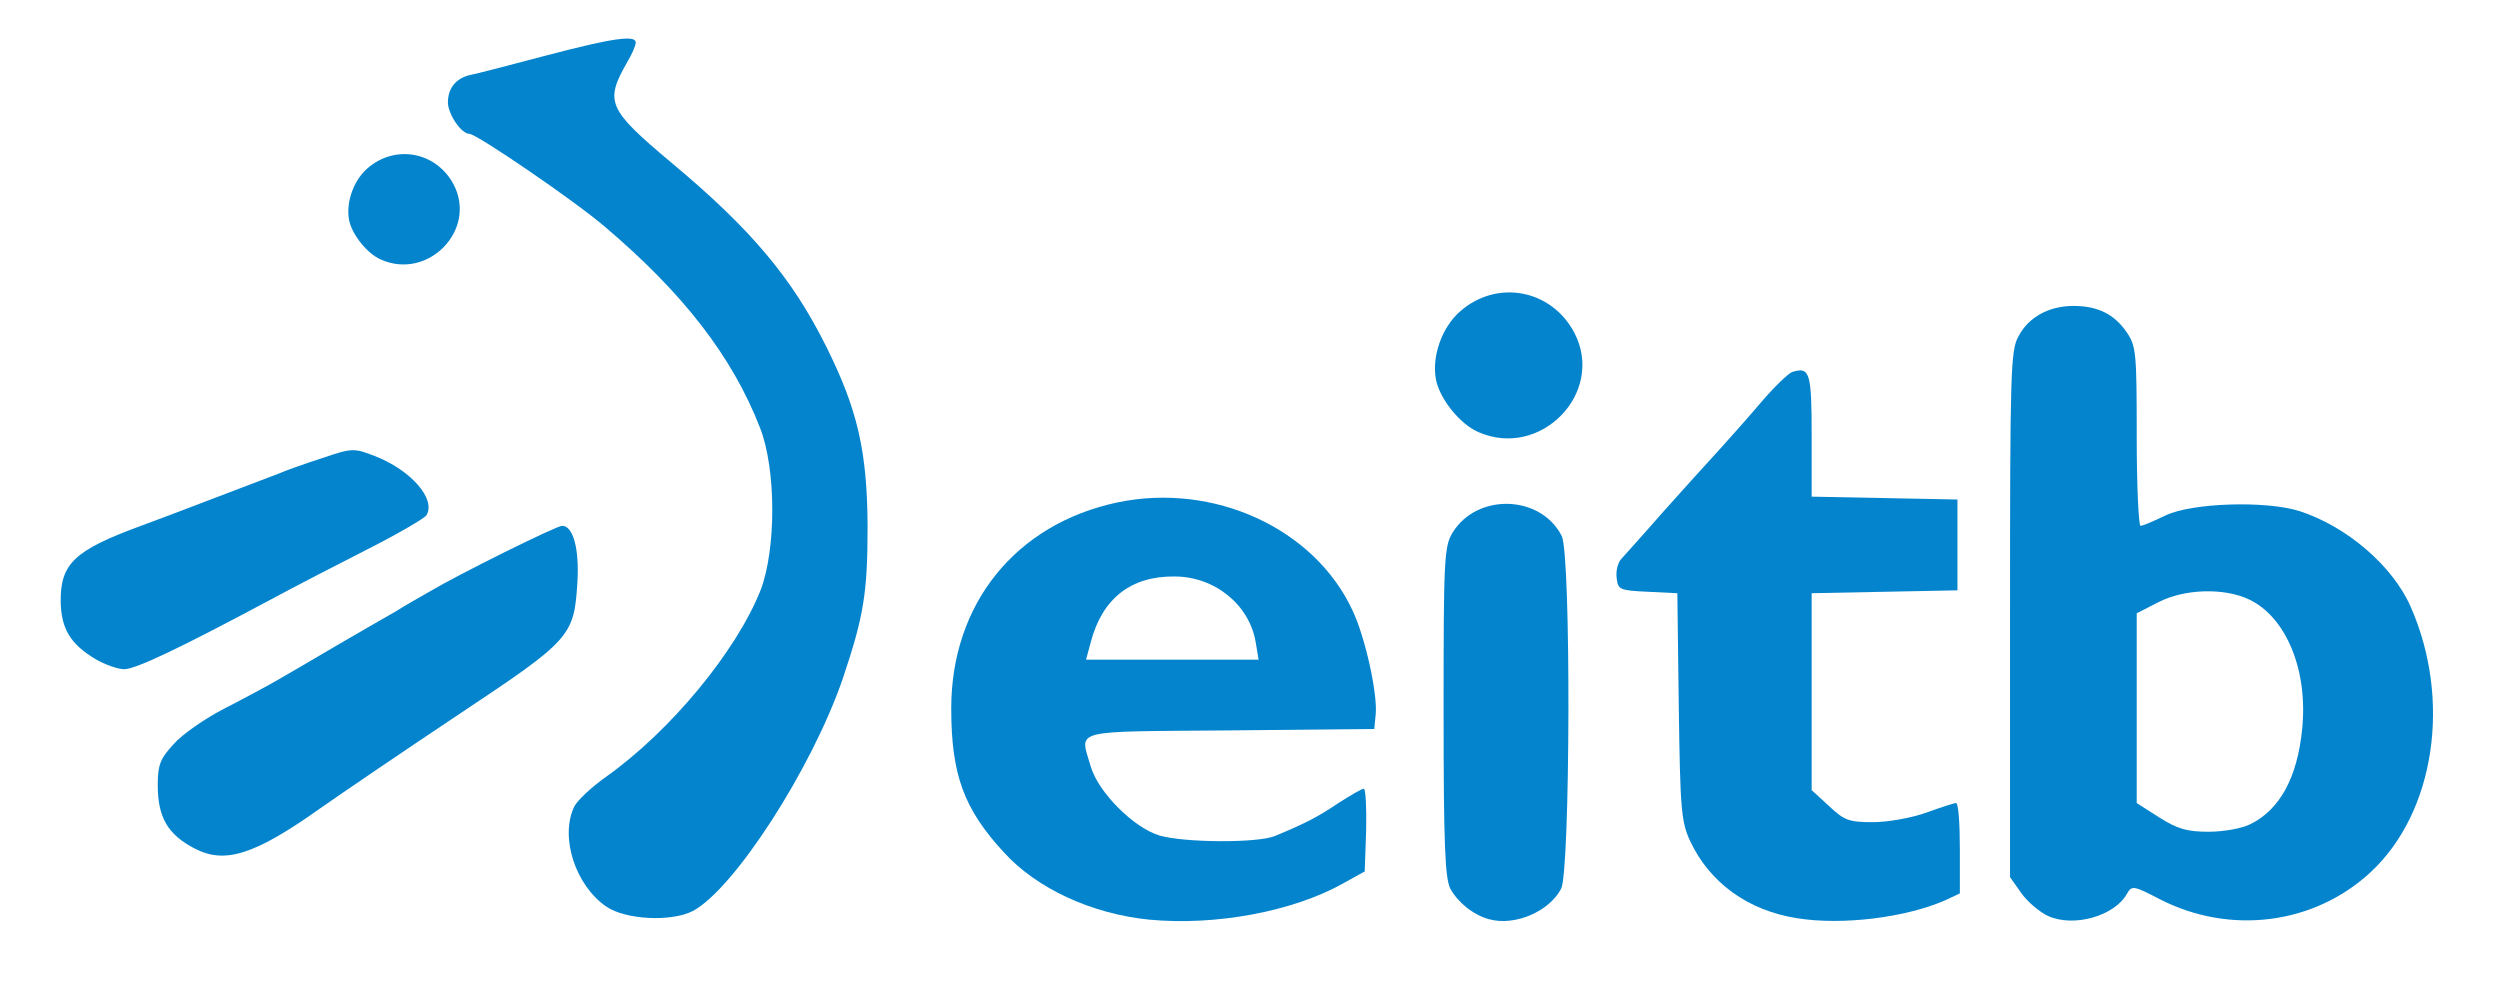
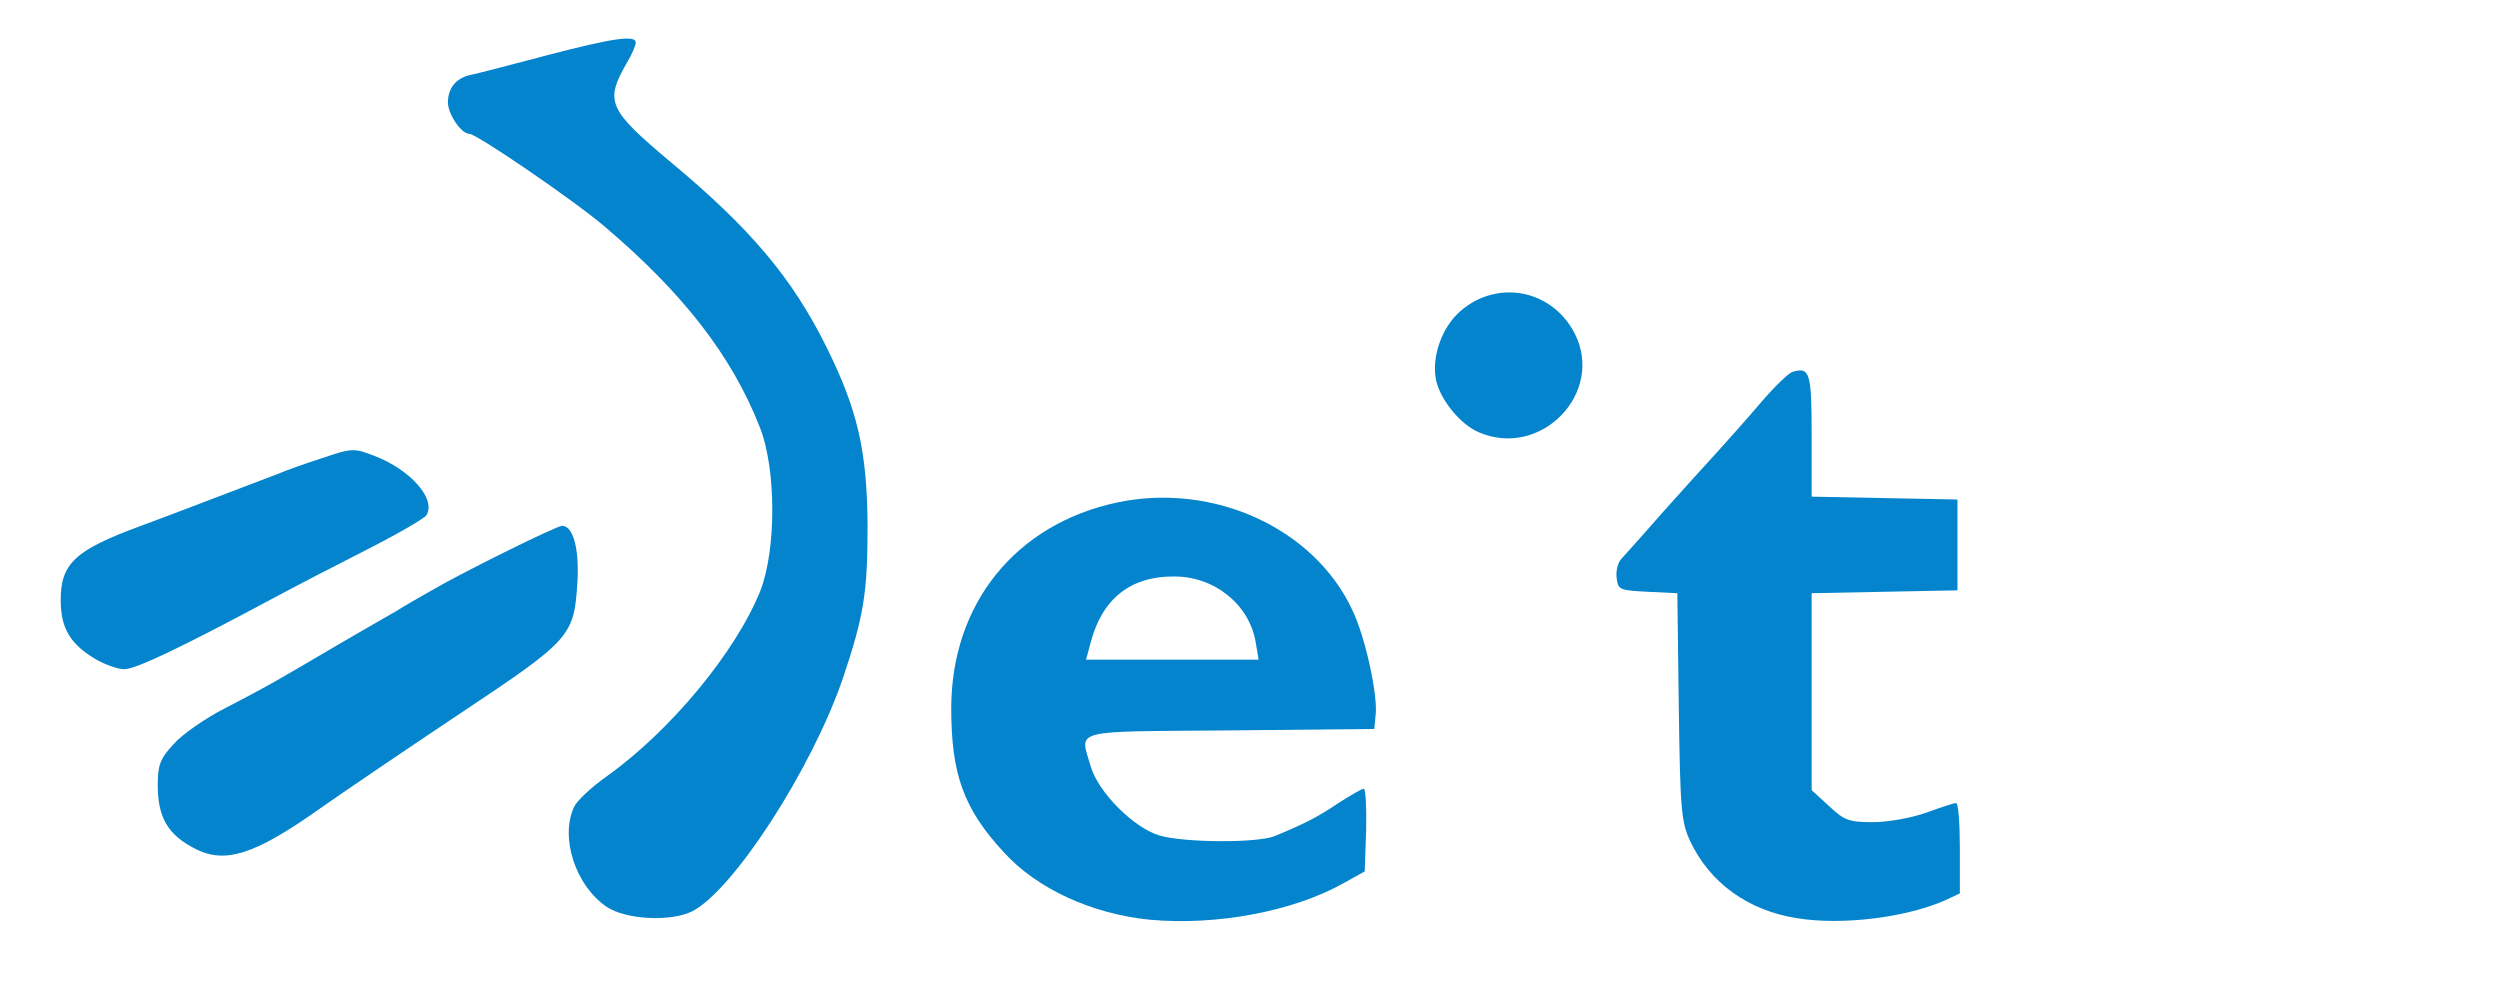
<svg xmlns="http://www.w3.org/2000/svg" version="1.0" width="523px" height="208px" viewBox="0 0 5230 2080" preserveAspectRatio="xMidYMid meet" id="svg21">
  <defs id="defs25" />
-   <path d="m 797.521,543.305 c -28.725,-12.095 -61.23,-52.159 -67.277,-83.151 -6.803,-36.284 9.071,-82.395 38.552,-108.097 58.206,-50.647 144.381,-34.772 180.665,34.772 48.379,94.49 -53.67,199.563 -151.94,156.476 z" id="path16-4" style="fill:#0484cd;stroke:none;stroke-width:0.756" />
  <path d="m 2405,1924 c -121,-12 -236,-65 -305,-141 -84,-91 -110,-163 -110,-301 0,-219 135,-386 348,-431 201,-42 411,54 491,225 27,56 53,175 49,218 l -3,31 -302,3 c -338,3 -314,-4 -291,76 16,54 90,128 144,144 52,15 204,16 241,1 65,-27 90,-40 133,-69 25,-16 49,-30 53,-30 4,0 6,39 5,87 l -3,86 -45,25 c -105,59 -267,89 -405,76 z m 222,-580 c -13,-79 -86,-138 -170,-138 -91,-1 -151,46 -175,137 l -10,37 h 180 181 z" id="path2" style="fill:#0484cd;stroke:none" />
-   <path d="m 3115,1923 c -33,-9 -65,-35 -81,-64 -11,-23 -14,-91 -14,-371 0,-318 1,-345 19,-374 51,-83 184,-79 228,7 20,38 18,700 -1,738 -25,48 -97,79 -151,64 z" id="path4" style="fill:#0484cd;stroke:none" />
  <path d="m 3760,1921 c -103,-16 -183,-74 -224,-161 -19,-41 -21,-66 -24,-282 l -3,-237 -62,-3 c -59,-3 -62,-4 -65,-29 -2,-15 3,-33 10,-40 7,-8 47,-52 88,-99 41,-46 92,-102 113,-125 20,-22 61,-68 90,-102 28,-33 59,-63 67,-65 36,-11 40,1 40,133 v 128 l 153,3 152,3 v 95 95 l -152,3 -153,3 v 206 206 l 36,33 c 32,30 41,34 92,34 32,0 81,-9 112,-20 30,-11 58,-20 62,-20 5,0 8,43 8,95 v 94 l -32,15 c -83,36 -215,52 -308,37 z" id="path6" style="fill:#0484cd;stroke:none" />
-   <path d="m 4284,1916 c -17,-8 -42,-29 -55,-47 l -24,-34 v -550 c 0,-507 1,-553 18,-582 21,-40 64,-63 115,-63 50,0 85,17 111,55 20,29 21,44 21,218 0,103 4,187 8,187 5,0 28,-10 53,-22 55,-26 208,-31 279,-9 99,32 195,114 233,200 86,195 51,430 -83,555 -118,110 -294,133 -442,57 -54,-28 -58,-29 -68,-12 -25,47 -112,72 -166,47 z m 424,-192 c 61,-30 98,-97 108,-198 13,-123 -33,-235 -111,-272 -53,-25 -136,-22 -190,6 l -45,23 v 199 198 l 47,30 c 38,24 58,30 103,30 32,0 71,-7 88,-16 z" id="path8" style="fill:#0484cd;stroke:none" />
  <path d="m 1269,1897 c -65,-44 -98,-145 -68,-209 6,-13 36,-41 67,-63 135,-96 272,-262 323,-390 33,-86 33,-253 -1,-340 C 1532,746 1430,614 1265,474 1202,420 997,280 982,280 c -17,0 -44,-40 -45,-65 0,-31 17,-51 46,-58 12,-2 84,-21 160,-41 141,-37 187,-43 187,-27 0,6 -8,25 -19,43 -46,81 -39,97 92,207 167,139 254,242 326,387 65,131 85,217 86,374 0,141 -8,189 -52,320 -65,189 -228,441 -314,486 -45,23 -140,18 -180,-9 z" id="path10" style="fill:#0484cd;stroke:none" />
  <path d="m 407,1775 c -56,-29 -77,-65 -77,-133 0,-41 5,-55 33,-85 17,-20 66,-54 107,-75 41,-21 91,-48 110,-59 19,-11 76,-44 125,-73 50,-29 105,-61 123,-71 17,-11 49,-29 70,-41 62,-37 266,-138 278,-138 23,0 36,48 32,117 -7,114 -13,121 -246,276 -114,76 -245,165 -292,198 -138,98 -200,117 -263,84 z" id="path12" style="fill:#0484cd;stroke:none" />
  <path d="m 200,1379 c -52,-31 -72,-63 -73,-120 -1,-80 29,-108 168,-159 33,-12 69,-26 80,-30 11,-4 58,-22 105,-40 47,-18 94,-36 105,-40 11,-5 50,-19 87,-31 65,-22 68,-22 112,-5 75,29 129,90 108,124 -5,7 -60,39 -123,71 -63,32 -154,79 -204,106 -187,100 -281,145 -305,145 -14,0 -41,-10 -60,-21 z" id="path14" style="fill:#0484cd;stroke:none" />
  <path d="m 3093,904 c -38,-16 -81,-69 -89,-110 -9,-48 12,-109 51,-143 77,-67 191,-46 239,46 64,125 -71,264 -201,207 z" id="path16" style="fill:#0484cd;stroke:none" />
</svg>